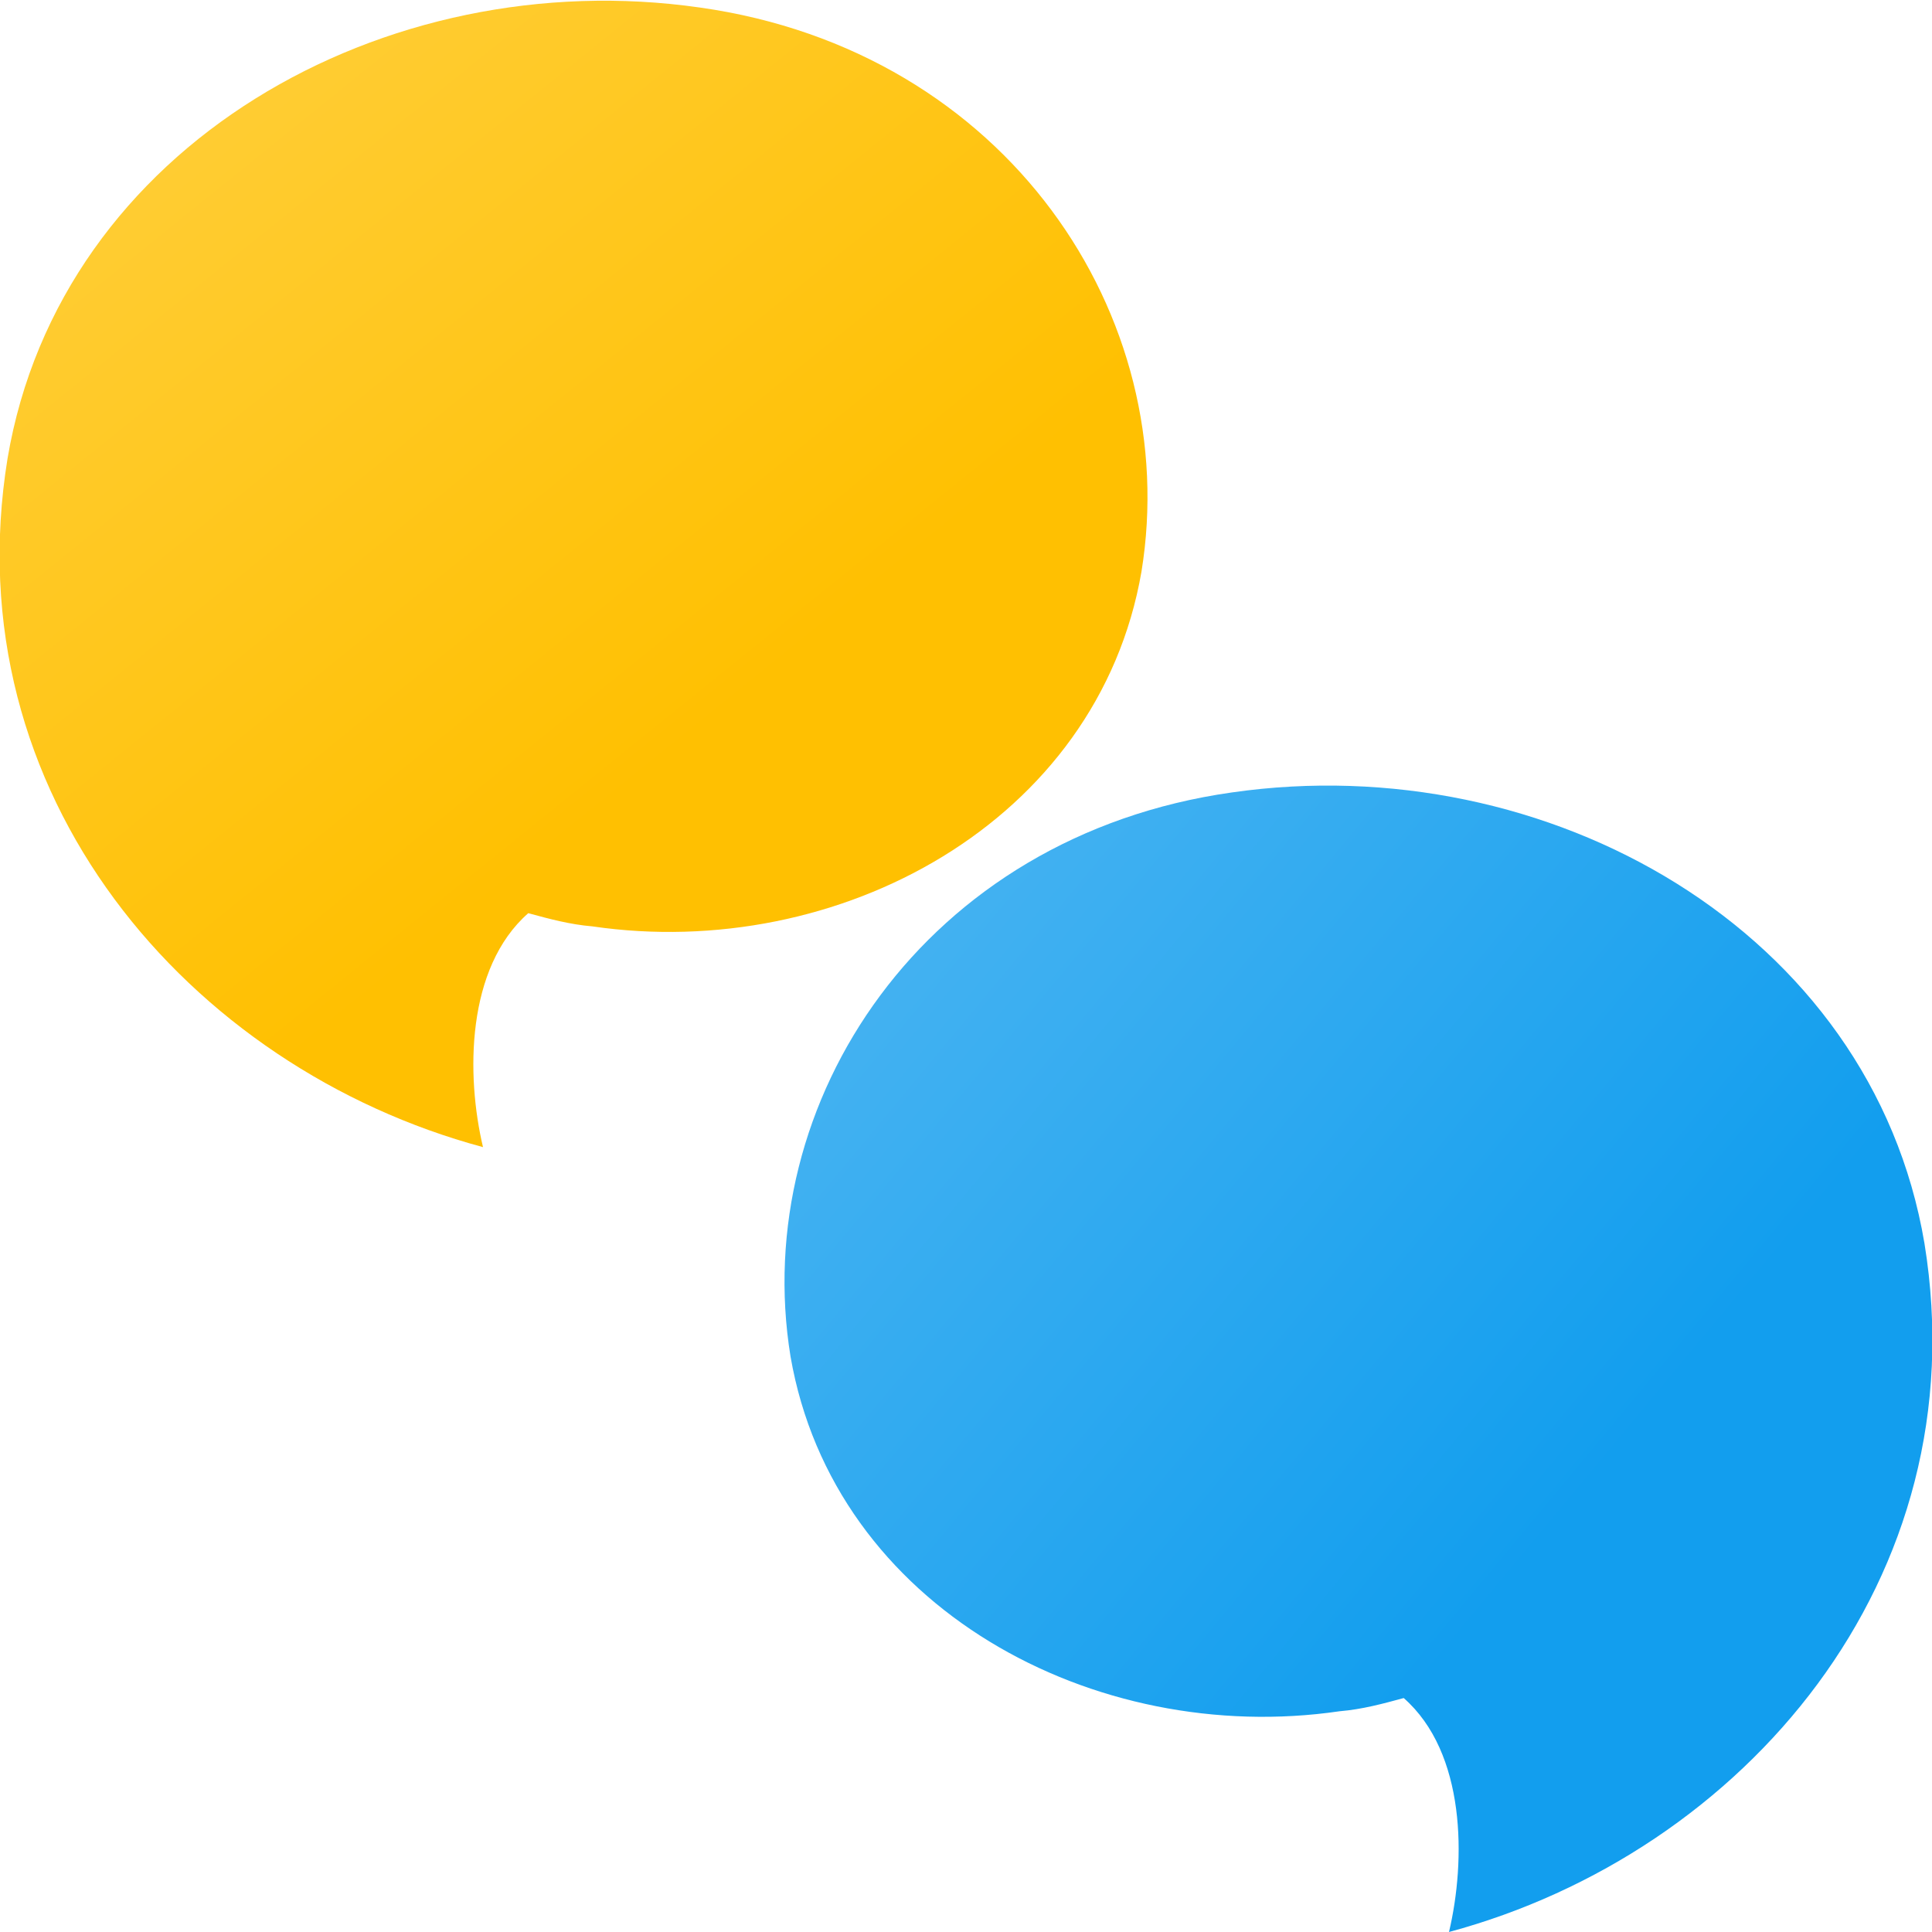
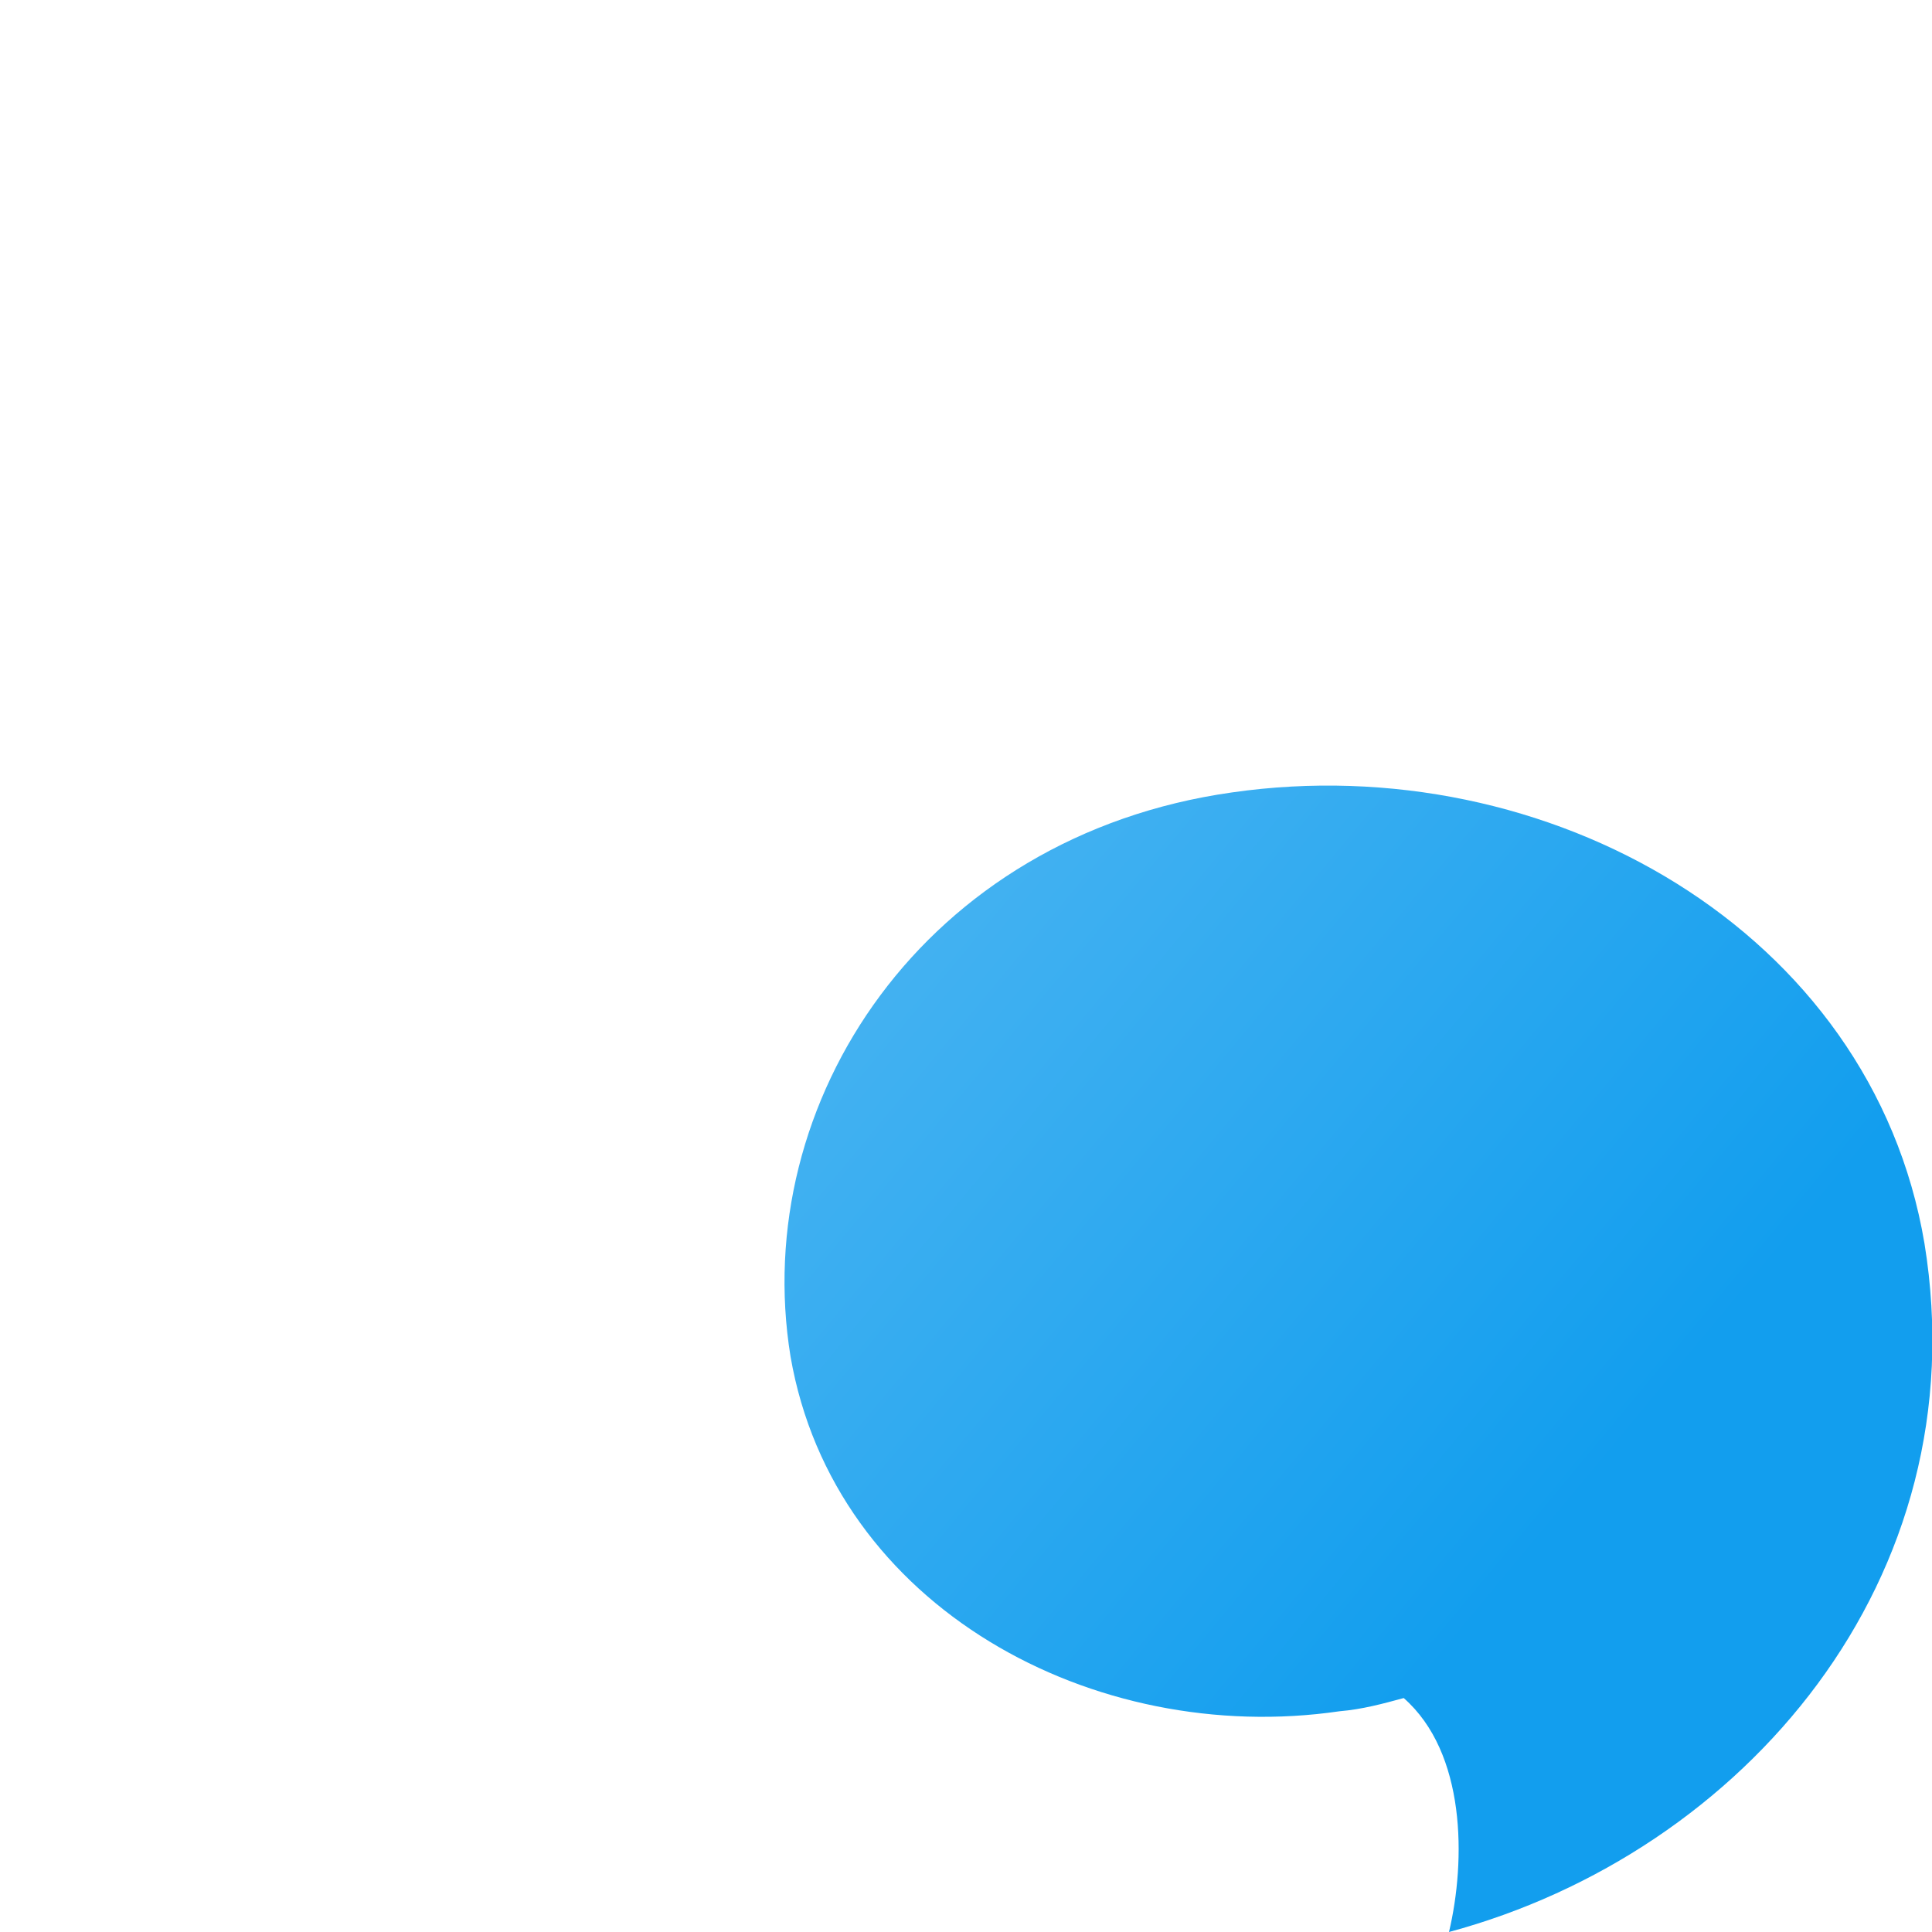
<svg xmlns="http://www.w3.org/2000/svg" version="1.1" width="512" height="512" viewBox="0 0 512 512">
  <title>messages icon</title>
  <desc>messages icon from the IconExperience.com G-Collection. Copyright by INCORS GmbH (www.incors.com).</desc>
  <defs>
    <linearGradient x1="207.901" y1="208.189" x2="425.461" y2="389.043" gradientUnits="userSpaceOnUse" id="color-1">
      <stop offset="0" stop-color="#4eb6f2" />
      <stop offset="1" stop-color="#129eee" />
    </linearGradient>
    <linearGradient x1="-0.102" y1="0.189" x2="167.789" y2="208.055" gradientUnits="userSpaceOnUse" id="color-2">
      <stop offset="0" stop-color="#ffd041" />
      <stop offset="1" stop-color="#ffc001" />
    </linearGradient>
  </defs>
  <g fill="none" fill-rule="evenodd" stroke="none" stroke-width="1" stroke-linecap="butt" stroke-linejoin="miter" stroke-miterlimit="10" stroke-dasharray="" stroke-dashoffset="0" font-family="none" font-weight="none" font-size="none" text-anchor="none" style="mix-blend-mode: normal">
    <path d="M384,512c4.5,-19 4.5,-47.5 -12,-62c-5.5,1.5 -11,3 -17,3.5c-65,9.5 -134,-27.5 -145.5,-94c-11,-67.5 35.5,-138 117,-149.5c83.5,-12 169.5,36.5 183.5,119.5c14.5,89 -48,161.5 -126,182.5z" id="curve1" fill="url(#color-1)" />
-     <path d="M128,304c-4.5,-19 -4.5,-47.5 12,-62c5.5,1.5 11,3 17,3.5c65,9.5 134,-27.5 145.5,-94c11,-67.5 -35.5,-138 -117,-149.5c-83.5,-12 -169.5,36.5 -183.5,119.5c-14.5,89 48,161.5 126,182.5z" id="curve0" fill="url(#color-2)" />
  </g>
</svg>